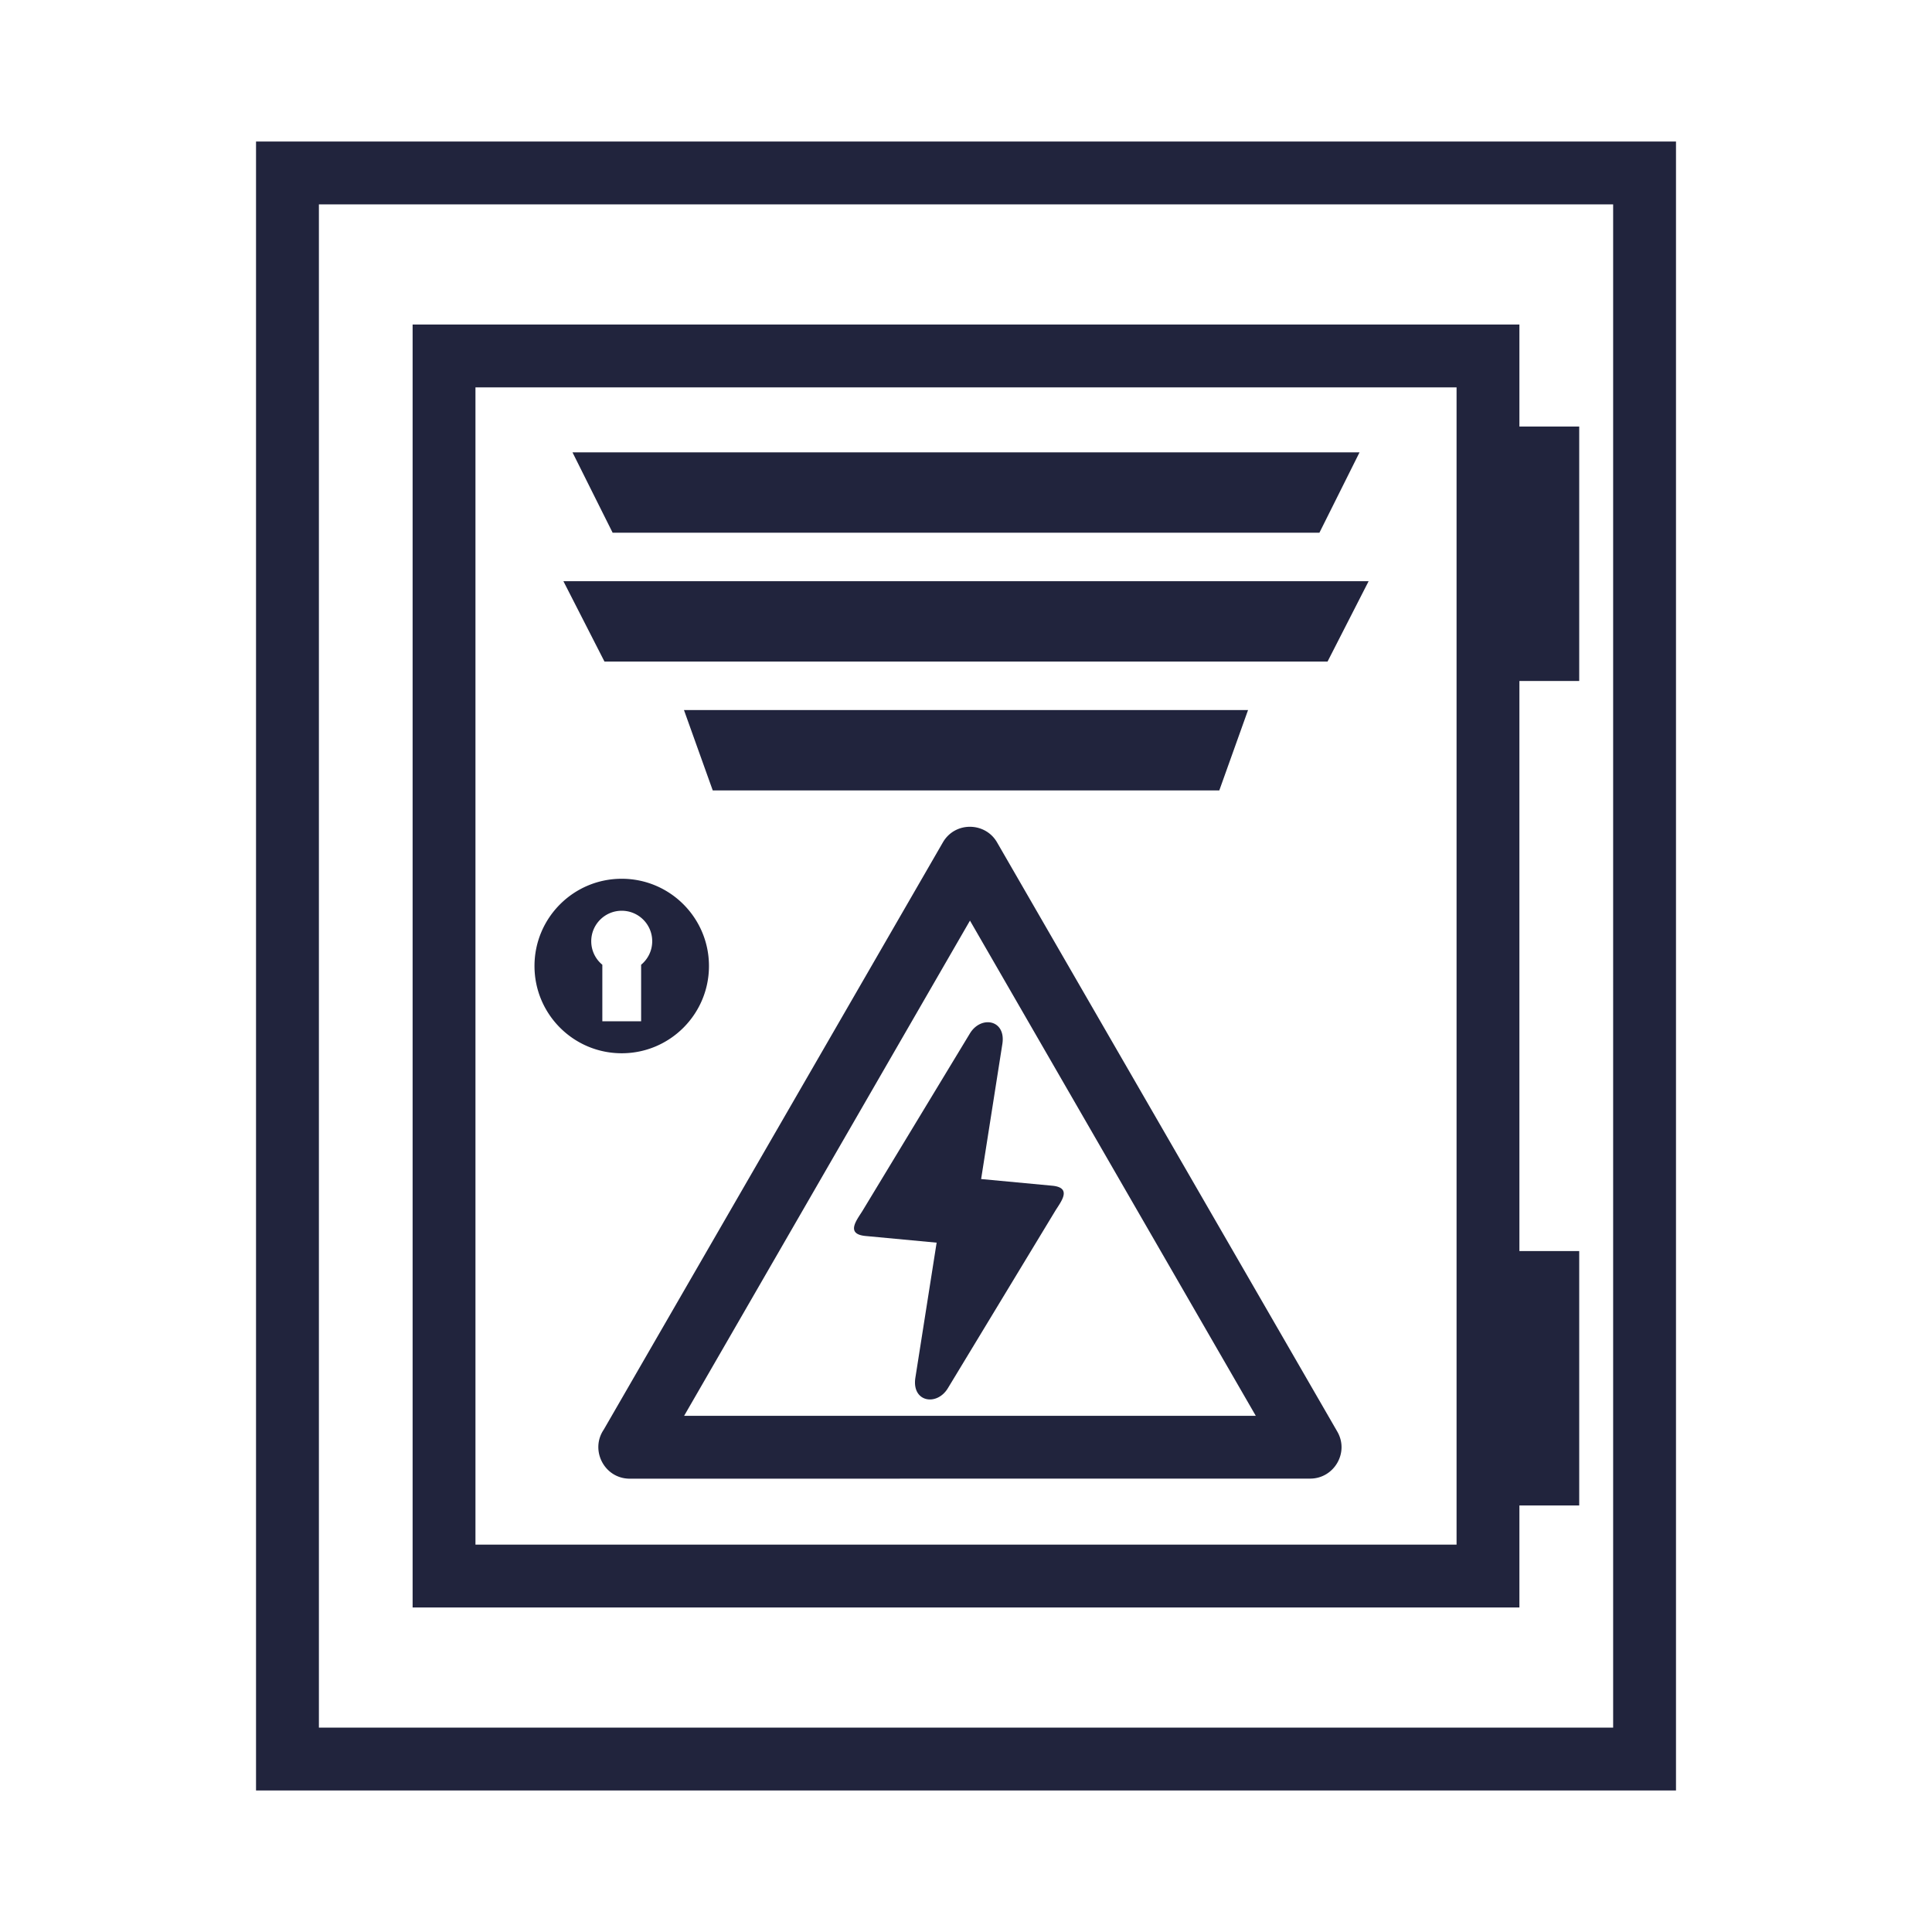
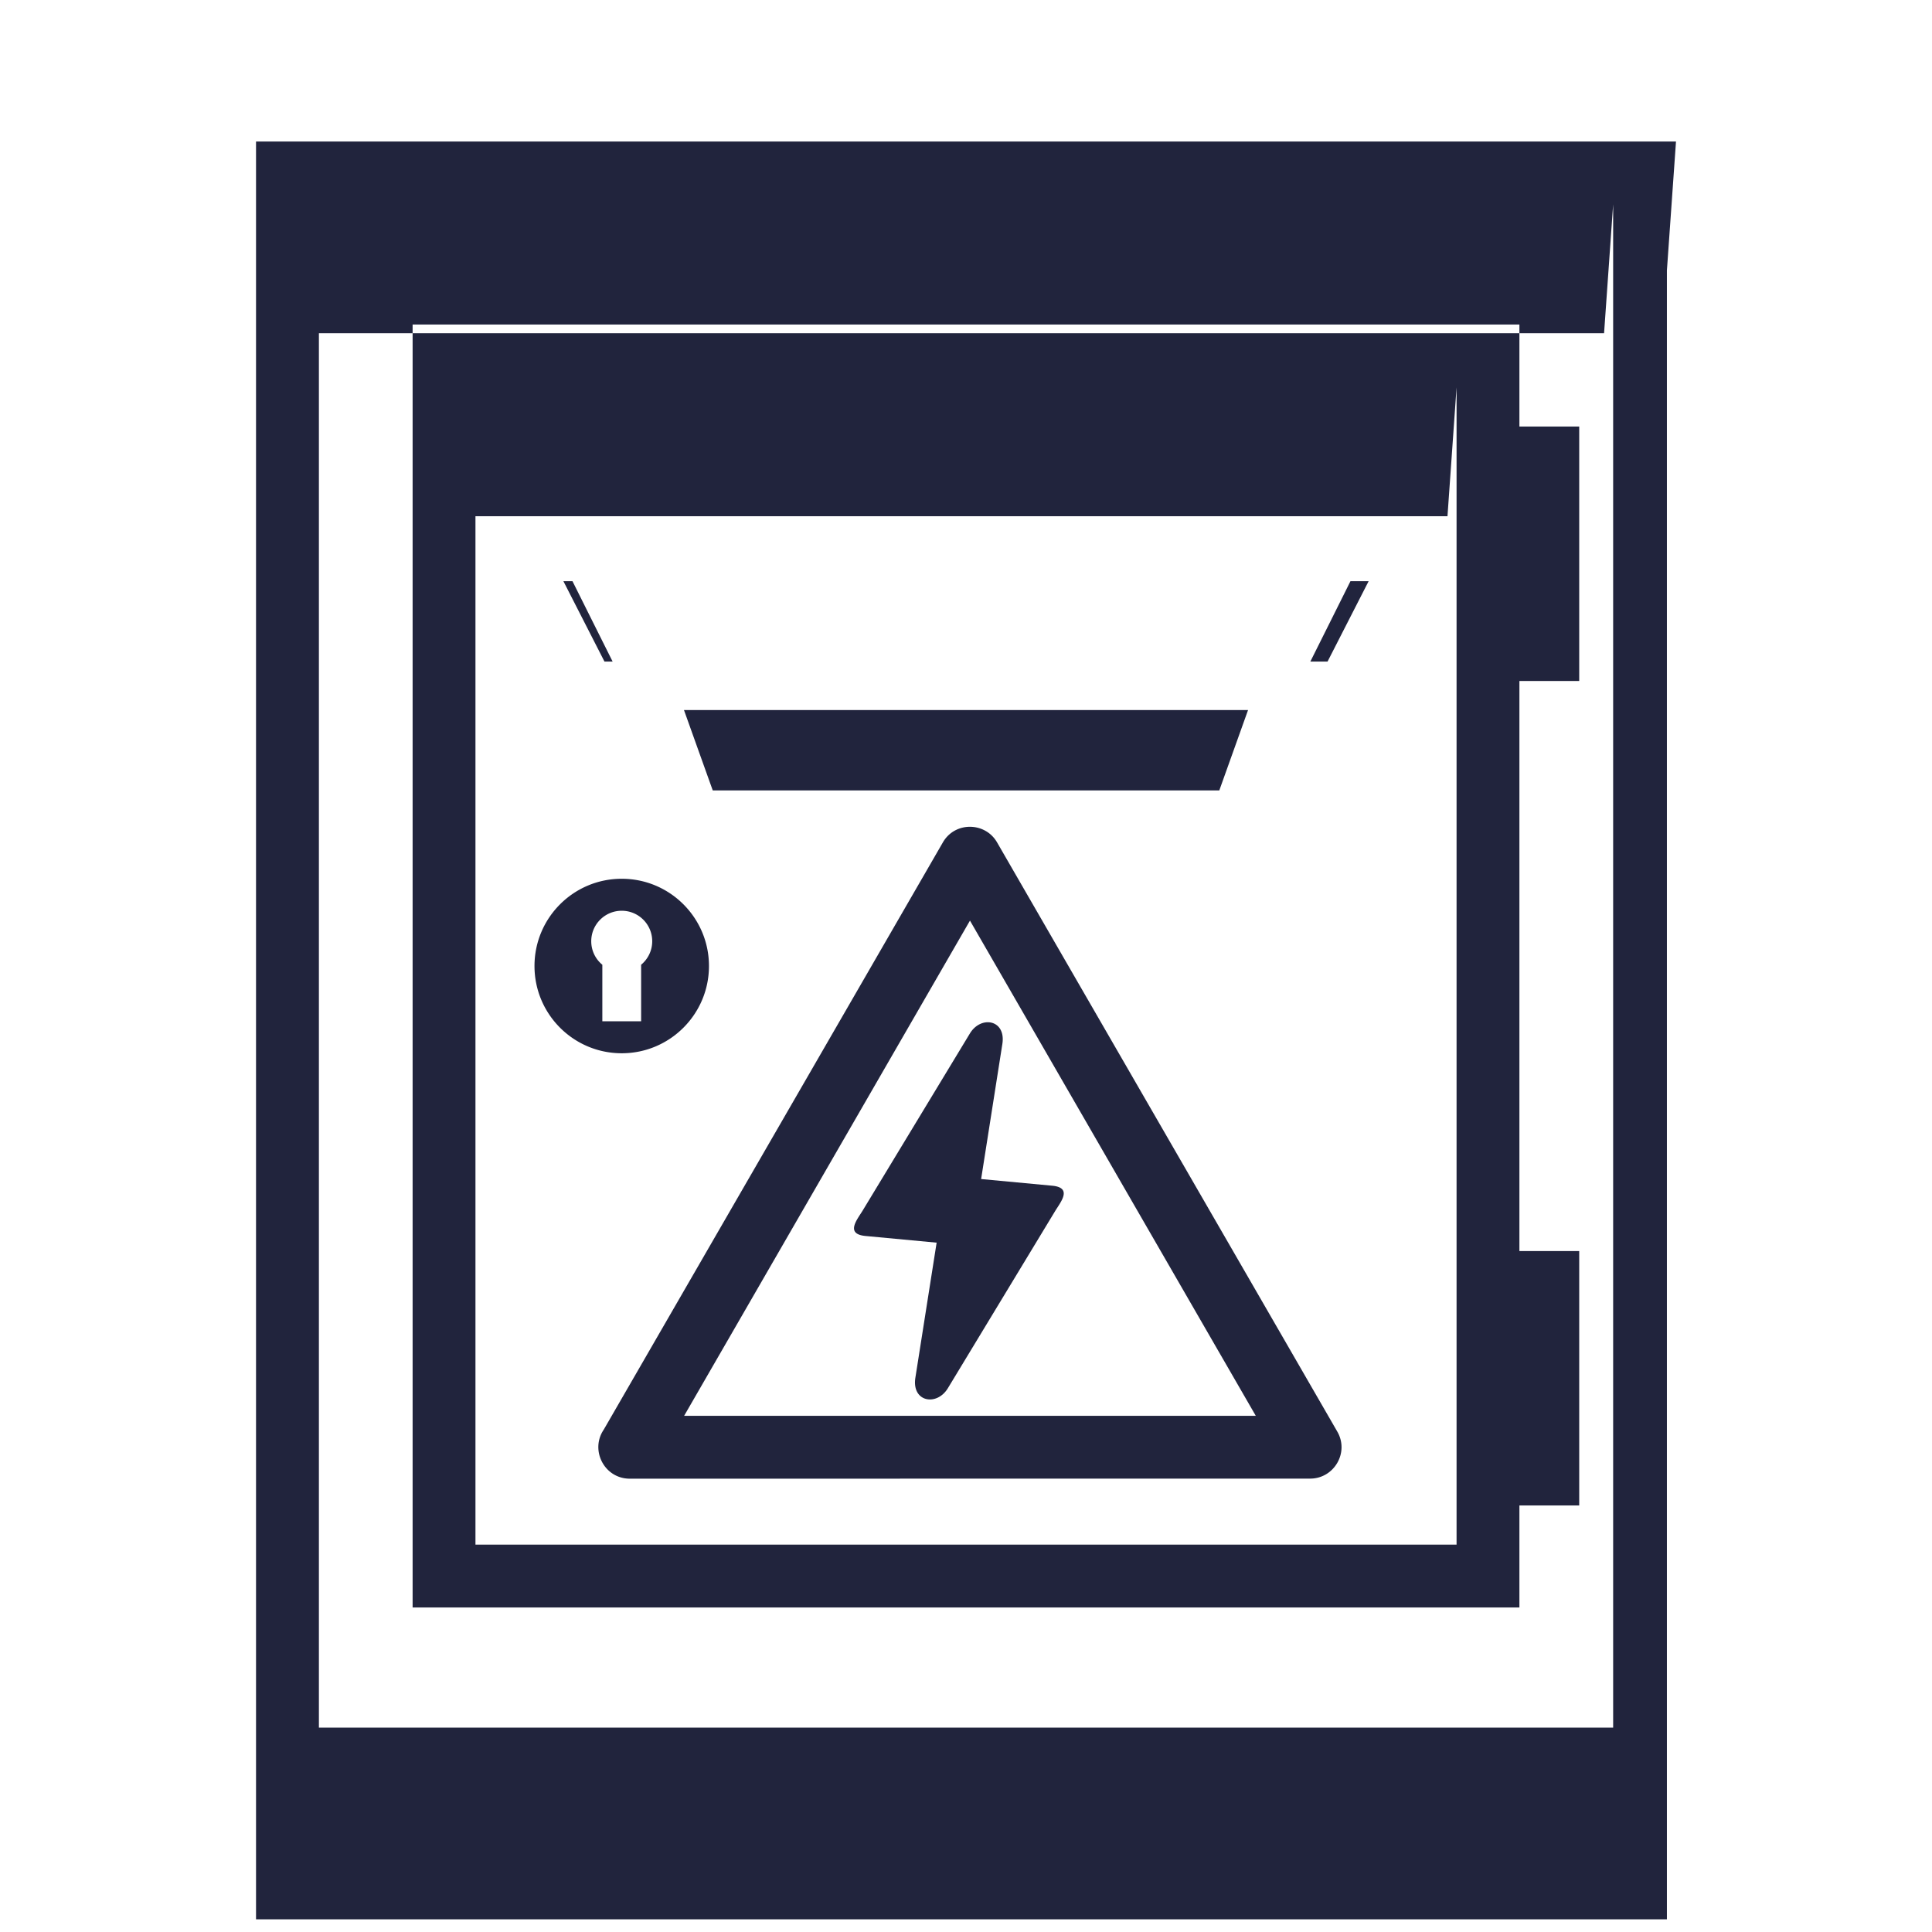
<svg xmlns="http://www.w3.org/2000/svg" xml:space="preserve" fill-rule="evenodd" clip-rule="evenodd" style="shape-rendering:geometricPrecision;text-rendering:geometricPrecision;image-rendering:optimizeQuality;max-width:100%" viewBox="0 0 846.66 846.66">
-   <path fill="#21243d" d="M272.46 385.1c21.11 0 38.23 17.12 38.23 38.23 0 21.12-17.12 38.24-38.23 38.24-21.12 0-38.23-17.12-38.23-38.24 0-21.11 17.11-38.23 38.23-38.23zm152.57 67.81-47.06 77.72c-2.49 4.02-7.54 10.13 1.26 11.01l31.23 2.93-9.31 59.16c-1.68 10.71 9.38 12.65 14.24 4.62l47.06-77.72c2.49-4.02 7.54-10.13-1.26-11.01l-31.23-2.93 9.3-59.17c1.69-10.7-9.38-12.64-14.23-4.61zm12-83.6c49.67 86.04 99.33 172 149 258.04 5.36 9.23-1.46 20.63-11.88 20.62l-298.16.03c-11.14 0-17.51-12.48-11.42-21.48 49.53-85.78 99.08-171.55 148.61-257.33 5.35-9.32 18.73-9.03 23.85.12zm-11.96 34.13c-41.77 72.34-83.51 144.69-125.27 217.02h250.53c-41.77-72.35-83.49-144.66-125.26-217.02zm240.78-261.22v44.71h26.21v111.49h-26.21v249.83h26.21v111.49h-26.21v44.71H180.82V142.22h485.03zM299.74 311.17h247.19l-12.6 35.22H312.35c-4.21-11.74-8.41-23.48-12.61-35.22zM246.9 254.7h352.87l-18 35.22H264.9l-18-35.22zm3.98-56.47h344.91c-5.85 11.74-11.72 23.48-17.58 35.22H268.47c-5.87-11.74-11.73-23.48-17.59-35.22zm483.59-136.2v722.61H112.2V62.03h622.27zm-27.54 27.54H139.75V757.1h567.18V89.57zm-68.62 80.19H208.36V676.9h429.95V169.76zM280.96 422.78v24.77h-17v-24.77a13.31 13.31 0 0 1-4.86-10.3c0-7.38 5.98-13.36 13.36-13.36 7.38 0 13.36 5.98 13.36 13.36 0 4.15-1.9 7.85-4.86 10.3z" class="fil0" />
+   <path fill="#21243d" d="M272.46 385.1c21.11 0 38.23 17.12 38.23 38.23 0 21.12-17.12 38.24-38.23 38.24-21.12 0-38.23-17.12-38.23-38.24 0-21.11 17.11-38.23 38.23-38.23zm152.57 67.81-47.06 77.72c-2.49 4.02-7.54 10.13 1.26 11.01l31.23 2.93-9.31 59.16c-1.68 10.71 9.38 12.65 14.24 4.62l47.06-77.72c2.49-4.02 7.54-10.13-1.26-11.01l-31.23-2.93 9.3-59.17c1.69-10.7-9.38-12.64-14.23-4.61zm12-83.6c49.67 86.04 99.33 172 149 258.04 5.36 9.23-1.46 20.63-11.88 20.62l-298.16.03c-11.14 0-17.51-12.48-11.42-21.48 49.53-85.78 99.08-171.55 148.61-257.33 5.35-9.32 18.73-9.03 23.85.12zm-11.96 34.13c-41.77 72.34-83.51 144.69-125.27 217.02h250.53c-41.77-72.35-83.49-144.66-125.26-217.02zm240.78-261.22v44.71h26.21v111.49h-26.21v249.83h26.21v111.49h-26.21v44.71H180.82V142.22h485.03zM299.74 311.17h247.19l-12.6 35.22H312.35c-4.21-11.74-8.41-23.48-12.61-35.22zM246.9 254.7h352.87l-18 35.22H264.9l-18-35.22zh344.91c-5.85 11.74-11.72 23.48-17.58 35.22H268.47c-5.87-11.74-11.73-23.48-17.59-35.22zm483.59-136.2v722.61H112.2V62.03h622.27zm-27.54 27.54H139.75V757.1h567.18V89.57zm-68.62 80.19H208.36V676.9h429.95V169.76zM280.96 422.78v24.77h-17v-24.77a13.31 13.31 0 0 1-4.86-10.3c0-7.38 5.98-13.36 13.36-13.36 7.38 0 13.36 5.98 13.36 13.36 0 4.15-1.9 7.85-4.86 10.3z" class="fil0" />
</svg>